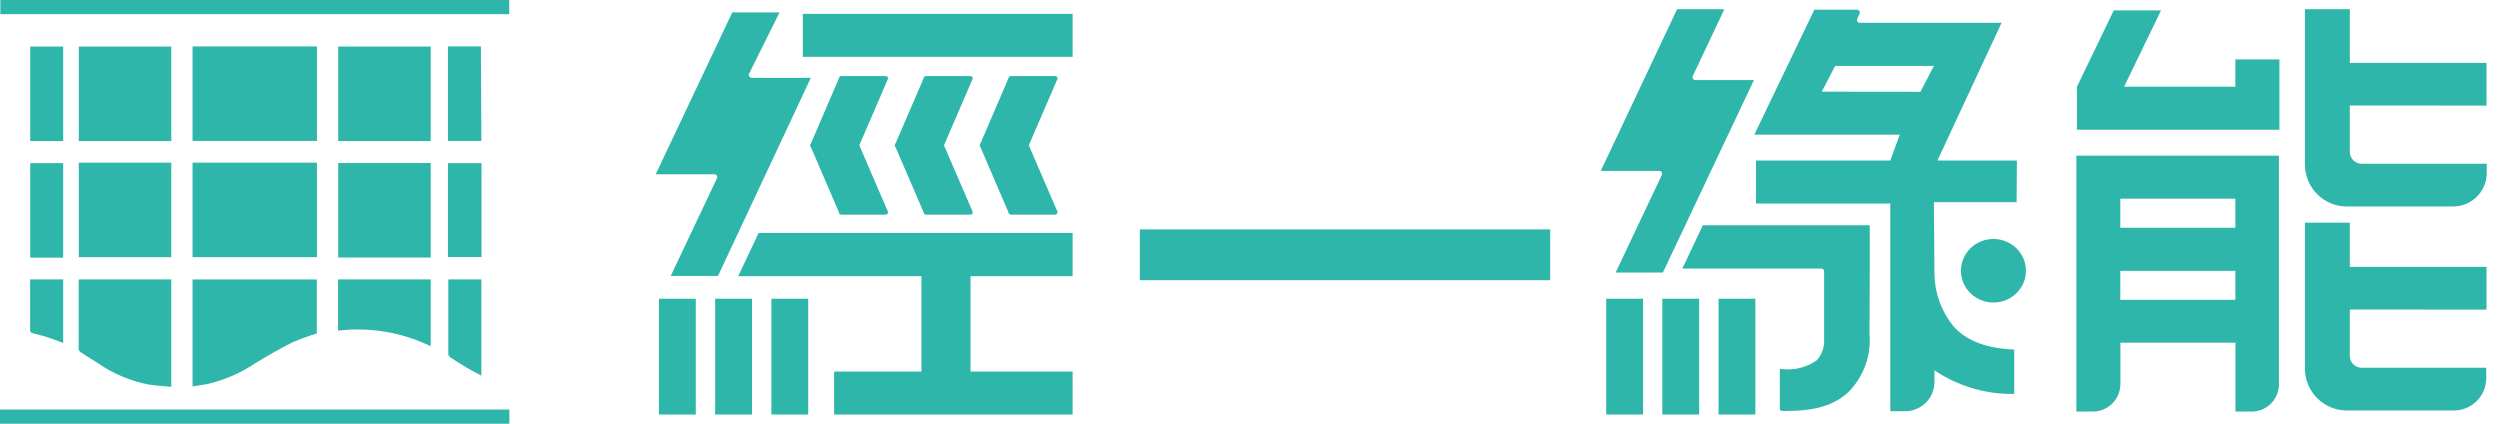
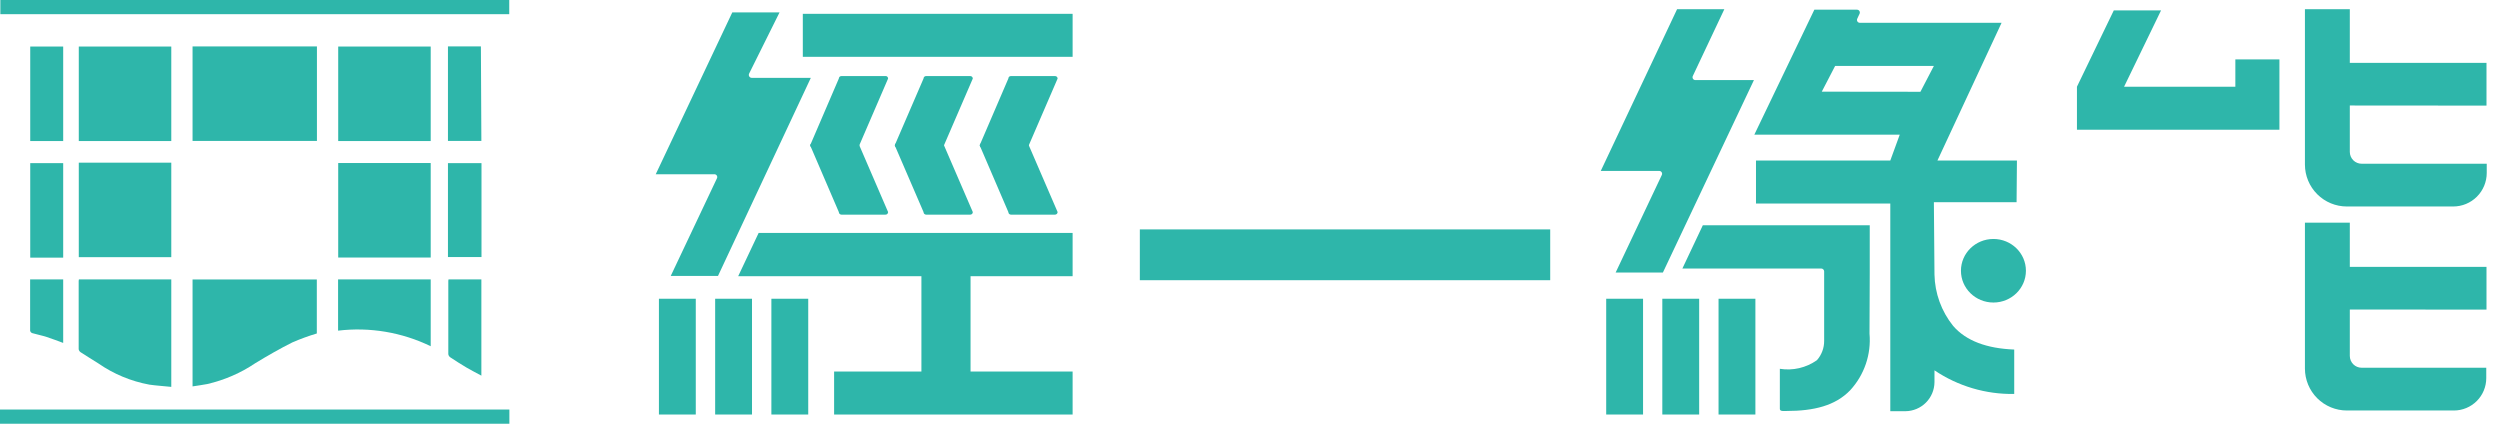
<svg xmlns="http://www.w3.org/2000/svg" width="177" height="30" viewBox="0 0 177 30" fill="none">
  <g clip-path="url(#clip0_200_406)">
    <path d="M109.755 16.242H80.7V19.838H109.755V16.242Z" fill="#2EB6AA" />
-     <path d="M147.006 11.015V29.139H148.177C148.693 29.136 149.187 28.93 149.552 28.565C149.917 28.2 150.123 27.706 150.125 27.19V24.263H158.272V29.139H159.451C159.949 29.13 160.424 28.93 160.778 28.579C161.132 28.228 161.336 27.755 161.349 27.257V11.023H147.006V11.015ZM150.117 21.227V19.178H158.263V21.227H150.117ZM158.263 16.125H150.117V14.068H158.263V16.125Z" fill="#2EB6AA" />
    <path d="M158.263 4.207V6.139H150.385L153.003 0.736H149.665H149.657L147.048 6.139V9.183H158.263H161.383V6.139V4.207H158.263Z" fill="#2EB6AA" />
    <path d="M176.044 7.477V4.449H166.367V0.652H163.189V11.65C163.189 12.438 163.502 13.193 164.059 13.75C164.616 14.307 165.371 14.619 166.158 14.619H173.686C173.997 14.619 174.306 14.558 174.594 14.439C174.883 14.319 175.145 14.144 175.365 13.924C175.586 13.703 175.761 13.441 175.88 13.153C175.999 12.865 176.061 12.556 176.061 12.244V11.592H167.204C166.982 11.592 166.769 11.504 166.612 11.347C166.456 11.19 166.367 10.977 166.367 10.755V7.469L176.044 7.477Z" fill="#2EB6AA" />
    <path d="M176.044 21.921V18.893H166.367V15.765H163.189V26.094C163.189 26.882 163.502 27.637 164.059 28.194C164.616 28.75 165.371 29.063 166.158 29.063H173.736C174.343 29.063 174.926 28.822 175.356 28.392C175.786 27.962 176.027 27.379 176.027 26.772V26.036H167.204C166.982 26.036 166.769 25.948 166.612 25.791C166.456 25.634 166.367 25.421 166.367 25.199V21.913L176.044 21.921Z" fill="#2EB6AA" />
    <path d="M62.877 5.562L60.845 10.271C60.845 10.319 60.825 10.366 60.791 10.401C60.756 10.435 60.709 10.454 60.661 10.454H57.541C57.517 10.454 57.494 10.45 57.472 10.44C57.45 10.431 57.43 10.417 57.414 10.4C57.397 10.383 57.385 10.363 57.376 10.34C57.368 10.318 57.364 10.294 57.365 10.271L59.389 5.562C59.389 5.538 59.394 5.514 59.404 5.493C59.413 5.471 59.427 5.451 59.444 5.435C59.461 5.418 59.481 5.405 59.504 5.397C59.526 5.389 59.55 5.385 59.574 5.386H62.66C62.686 5.38 62.713 5.379 62.74 5.385C62.766 5.391 62.791 5.403 62.812 5.42C62.833 5.437 62.85 5.459 62.861 5.483C62.872 5.508 62.878 5.535 62.877 5.562Z" fill="#2EB6AA" />
    <path d="M62.877 15.013L60.845 10.304C60.845 10.28 60.84 10.257 60.831 10.235C60.821 10.213 60.808 10.193 60.79 10.177C60.773 10.16 60.753 10.148 60.73 10.139C60.708 10.131 60.684 10.127 60.661 10.128H57.541C57.495 10.128 57.45 10.147 57.417 10.18C57.384 10.213 57.365 10.257 57.365 10.304L59.389 15.013C59.389 15.037 59.394 15.061 59.404 15.083C59.413 15.105 59.426 15.126 59.443 15.143C59.461 15.16 59.481 15.173 59.503 15.182C59.525 15.192 59.549 15.197 59.574 15.197H62.66C62.686 15.201 62.714 15.2 62.74 15.193C62.767 15.187 62.791 15.174 62.812 15.156C62.833 15.139 62.849 15.117 62.861 15.092C62.872 15.067 62.877 15.04 62.877 15.013Z" fill="#2EB6AA" />
    <path d="M68.874 5.562L66.841 10.27C66.841 10.319 66.822 10.366 66.787 10.4C66.753 10.435 66.706 10.454 66.657 10.454H63.538C63.489 10.454 63.442 10.435 63.408 10.4C63.373 10.366 63.354 10.319 63.354 10.27L65.386 5.562C65.386 5.515 65.405 5.47 65.438 5.438C65.471 5.405 65.515 5.386 65.562 5.386H68.69C68.713 5.385 68.737 5.389 68.76 5.397C68.782 5.405 68.802 5.418 68.819 5.434C68.837 5.451 68.85 5.471 68.86 5.492C68.869 5.514 68.874 5.538 68.874 5.562Z" fill="#2EB6AA" />
    <path d="M68.874 15.013L66.841 10.304C66.841 10.28 66.837 10.257 66.827 10.235C66.818 10.213 66.804 10.193 66.787 10.177C66.77 10.16 66.749 10.148 66.727 10.139C66.705 10.131 66.681 10.127 66.657 10.128H63.538C63.514 10.127 63.49 10.131 63.468 10.139C63.446 10.148 63.425 10.16 63.408 10.177C63.391 10.193 63.377 10.213 63.368 10.235C63.359 10.257 63.354 10.28 63.354 10.304L65.386 15.013C65.386 15.06 65.404 15.105 65.437 15.14C65.47 15.174 65.514 15.194 65.562 15.197H68.69C68.714 15.198 68.739 15.194 68.761 15.185C68.784 15.176 68.805 15.163 68.823 15.145C68.84 15.128 68.853 15.107 68.862 15.084C68.871 15.062 68.875 15.037 68.874 15.013Z" fill="#2EB6AA" />
    <path d="M74.879 5.562L72.846 10.27C72.846 10.318 72.828 10.363 72.796 10.398C72.763 10.432 72.718 10.452 72.671 10.454H69.543C69.519 10.454 69.495 10.45 69.474 10.44C69.452 10.431 69.432 10.417 69.415 10.4C69.399 10.383 69.386 10.362 69.378 10.34C69.37 10.318 69.366 10.294 69.367 10.27L71.391 5.562C71.391 5.538 71.396 5.514 71.405 5.492C71.415 5.471 71.428 5.451 71.445 5.434C71.463 5.418 71.483 5.405 71.505 5.397C71.528 5.389 71.551 5.385 71.575 5.386H74.695C74.719 5.385 74.742 5.389 74.764 5.397C74.787 5.405 74.807 5.418 74.824 5.434C74.842 5.451 74.855 5.471 74.865 5.492C74.874 5.514 74.879 5.538 74.879 5.562Z" fill="#2EB6AA" />
    <path d="M74.879 15.013L72.846 10.304C72.846 10.257 72.828 10.213 72.795 10.18C72.762 10.147 72.717 10.128 72.671 10.128H69.543C69.496 10.128 69.452 10.147 69.419 10.18C69.386 10.213 69.367 10.257 69.367 10.304L71.391 15.013C71.391 15.061 71.41 15.108 71.445 15.143C71.48 15.177 71.526 15.197 71.575 15.197H74.695C74.743 15.197 74.79 15.177 74.825 15.143C74.859 15.108 74.879 15.061 74.879 15.013Z" fill="#2EB6AA" />
    <path d="M57.407 5.512H53.225C53.191 5.512 53.157 5.503 53.126 5.487C53.095 5.47 53.069 5.446 53.05 5.417C53.031 5.388 53.019 5.355 53.017 5.32C53.014 5.286 53.019 5.251 53.033 5.219L55.191 0.878H51.846L46.426 12.336H50.566C50.602 12.334 50.637 12.341 50.669 12.357C50.701 12.372 50.728 12.396 50.748 12.426C50.767 12.456 50.779 12.491 50.781 12.526C50.782 12.562 50.775 12.597 50.758 12.629L47.488 19.537H50.834L57.407 5.512Z" fill="#2EB6AA" />
    <path d="M75.941 0.979H56.839V4.023H75.941V0.979Z" fill="#2EB6AA" />
    <path d="M75.941 16.493H60.861H59.231H53.711L52.264 19.554H59.231H60.861H65.236V26.303H59.055V29.348H75.941V26.303H68.715V19.554H75.941V16.493Z" fill="#2EB6AA" />
    <path d="M124.173 5.67H120.042C120.007 5.672 119.973 5.665 119.942 5.65C119.911 5.634 119.885 5.611 119.866 5.582C119.846 5.554 119.835 5.521 119.832 5.486C119.829 5.452 119.835 5.417 119.849 5.386L122.083 0.652H118.737L113.334 12.102H117.466C117.5 12.1 117.535 12.107 117.566 12.123C117.596 12.138 117.623 12.161 117.642 12.19C117.661 12.219 117.673 12.252 117.676 12.286C117.679 12.32 117.673 12.355 117.658 12.386L114.388 19.295H117.733L124.182 5.662L124.173 5.67Z" fill="#2EB6AA" />
    <path d="M132.378 19.295V15.949H120.56L119.113 19.01H127.711H127.795H128.941C128.995 19.01 129.047 19.031 129.086 19.069C129.125 19.106 129.148 19.157 129.15 19.211C129.15 19.211 129.15 23.995 129.15 24.129C129.155 24.633 128.973 25.122 128.64 25.5C127.878 26.04 126.935 26.259 126.013 26.111V28.929C126.013 28.98 126.013 29.088 126.214 29.097H126.49C128.43 29.097 129.944 28.72 130.99 27.633C131.486 27.097 131.864 26.462 132.1 25.771C132.337 25.08 132.425 24.346 132.361 23.619L132.378 19.295Z" fill="#2EB6AA" />
    <path d="M142.799 11.366H137.17L141.712 1.614H131.675C131.642 1.614 131.608 1.606 131.579 1.59C131.549 1.574 131.524 1.551 131.505 1.522C131.487 1.494 131.476 1.462 131.474 1.428C131.471 1.394 131.477 1.36 131.491 1.33L131.659 0.97C131.673 0.939 131.679 0.904 131.676 0.87C131.674 0.835 131.662 0.802 131.643 0.774C131.623 0.745 131.597 0.722 131.566 0.707C131.535 0.691 131.501 0.684 131.466 0.686H128.456L124.207 9.534H134.502L133.833 11.366H124.324V14.41H133.833V25.509V29.113H134.904C135.448 29.109 135.969 28.891 136.354 28.506C136.739 28.121 136.957 27.6 136.961 27.056V26.22C138.627 27.342 140.598 27.926 142.607 27.892V24.748C140.666 24.672 139.203 24.137 138.283 23.075C137.452 22.042 136.987 20.762 136.961 19.437L136.919 14.318H142.774L142.799 11.366ZM128.982 6.49L129.928 4.667H136.919L135.966 6.498L128.982 6.49Z" fill="#2EB6AA" />
    <path d="M141.135 21.419C142.405 21.419 143.435 20.412 143.435 19.169C143.435 17.927 142.405 16.919 141.135 16.919C139.864 16.919 138.835 17.927 138.835 19.169C138.835 20.412 139.864 21.419 141.135 21.419Z" fill="#2EB6AA" />
    <path d="M57.223 21.151H54.614V29.348H57.223V21.151Z" fill="#2EB6AA" />
    <path d="M53.242 21.151H50.633V29.348H53.242V21.151Z" fill="#2EB6AA" />
    <path d="M49.261 21.151H46.652V29.348H49.261V21.151Z" fill="#2EB6AA" />
    <path d="M124.282 21.151H121.673V29.348H124.282V21.151Z" fill="#2EB6AA" />
    <path d="M120.301 21.151H117.692V29.348H120.301V21.151Z" fill="#2EB6AA" />
    <path d="M116.328 21.151H113.719V29.348H116.328V21.151Z" fill="#2EB6AA" />
    <path d="M13.633 9.978V3.287H22.439V9.978H13.633Z" fill="#2EB6AA" />
-     <path d="M22.439 18.207H13.633V11.517H22.439V18.207Z" fill="#2EB6AA" />
    <path d="M13.633 27.357V19.788H22.431V23.61C21.839 23.787 21.258 23.999 20.691 24.246C19.805 24.689 18.935 25.191 18.082 25.709C17.047 26.407 15.894 26.908 14.678 27.19C14.335 27.257 13.992 27.299 13.633 27.357Z" fill="#2EB6AA" />
    <path d="M5.587 19.78H12.127V27.391C11.6 27.332 11.082 27.307 10.572 27.232C9.274 26.992 8.042 26.479 6.958 25.726C6.549 25.459 6.122 25.216 5.712 24.94C5.675 24.916 5.642 24.884 5.618 24.847C5.593 24.809 5.577 24.767 5.57 24.723C5.57 23.108 5.57 21.494 5.57 19.889C5.573 19.852 5.578 19.816 5.587 19.78Z" fill="#2EB6AA" />
    <path d="M30.494 9.986H23.945V3.295H30.494V9.986Z" fill="#2EB6AA" />
    <path d="M12.127 9.986H5.578V3.295H12.127V9.986Z" fill="#2EB6AA" />
    <path d="M12.127 18.207H5.578V11.517H12.127V18.207Z" fill="#2EB6AA" />
    <path d="M23.945 11.542H30.494V18.233H23.945V11.542Z" fill="#2EB6AA" />
    <path d="M36.064 28.996V30H0V28.996H36.064Z" fill="#2EB6AA" />
    <path d="M0.025 1.004V0H36.055V1.004H0.025Z" fill="#2EB6AA" />
    <path d="M30.494 19.78V24.514C28.459 23.526 26.183 23.142 23.936 23.41V19.78H30.494Z" fill="#2EB6AA" />
    <path d="M34.081 9.978H31.715V3.287H34.048L34.081 9.978Z" fill="#2EB6AA" />
    <path d="M4.474 9.986H2.141V3.295H4.474V9.986Z" fill="#2EB6AA" />
    <path d="M34.09 11.55V18.199H31.715V11.55H34.09Z" fill="#2EB6AA" />
    <path d="M4.474 11.55V18.241H2.141V11.55H4.474Z" fill="#2EB6AA" />
    <path d="M31.756 19.78H34.081V26.596C33.722 26.404 33.37 26.22 33.036 26.027C32.701 25.835 32.267 25.551 31.882 25.3C31.844 25.274 31.812 25.24 31.787 25.202C31.763 25.163 31.747 25.119 31.74 25.074C31.74 23.343 31.74 21.611 31.74 19.88C31.742 19.846 31.747 19.813 31.756 19.78Z" fill="#2EB6AA" />
    <path d="M4.474 19.78V24.279C4.081 24.137 3.705 23.987 3.312 23.861C2.919 23.736 2.626 23.686 2.283 23.585C2.246 23.572 2.213 23.55 2.187 23.521C2.16 23.492 2.142 23.456 2.133 23.418C2.133 22.23 2.133 21.043 2.133 19.855C2.13 19.83 2.13 19.805 2.133 19.78H4.474Z" fill="#2EB6AA" />
  </g>
  <defs>
    <clipPath id="clip0_200_406">
      <rect width="176.044" height="30" fill="white" />
    </clipPath>
  </defs>
</svg>